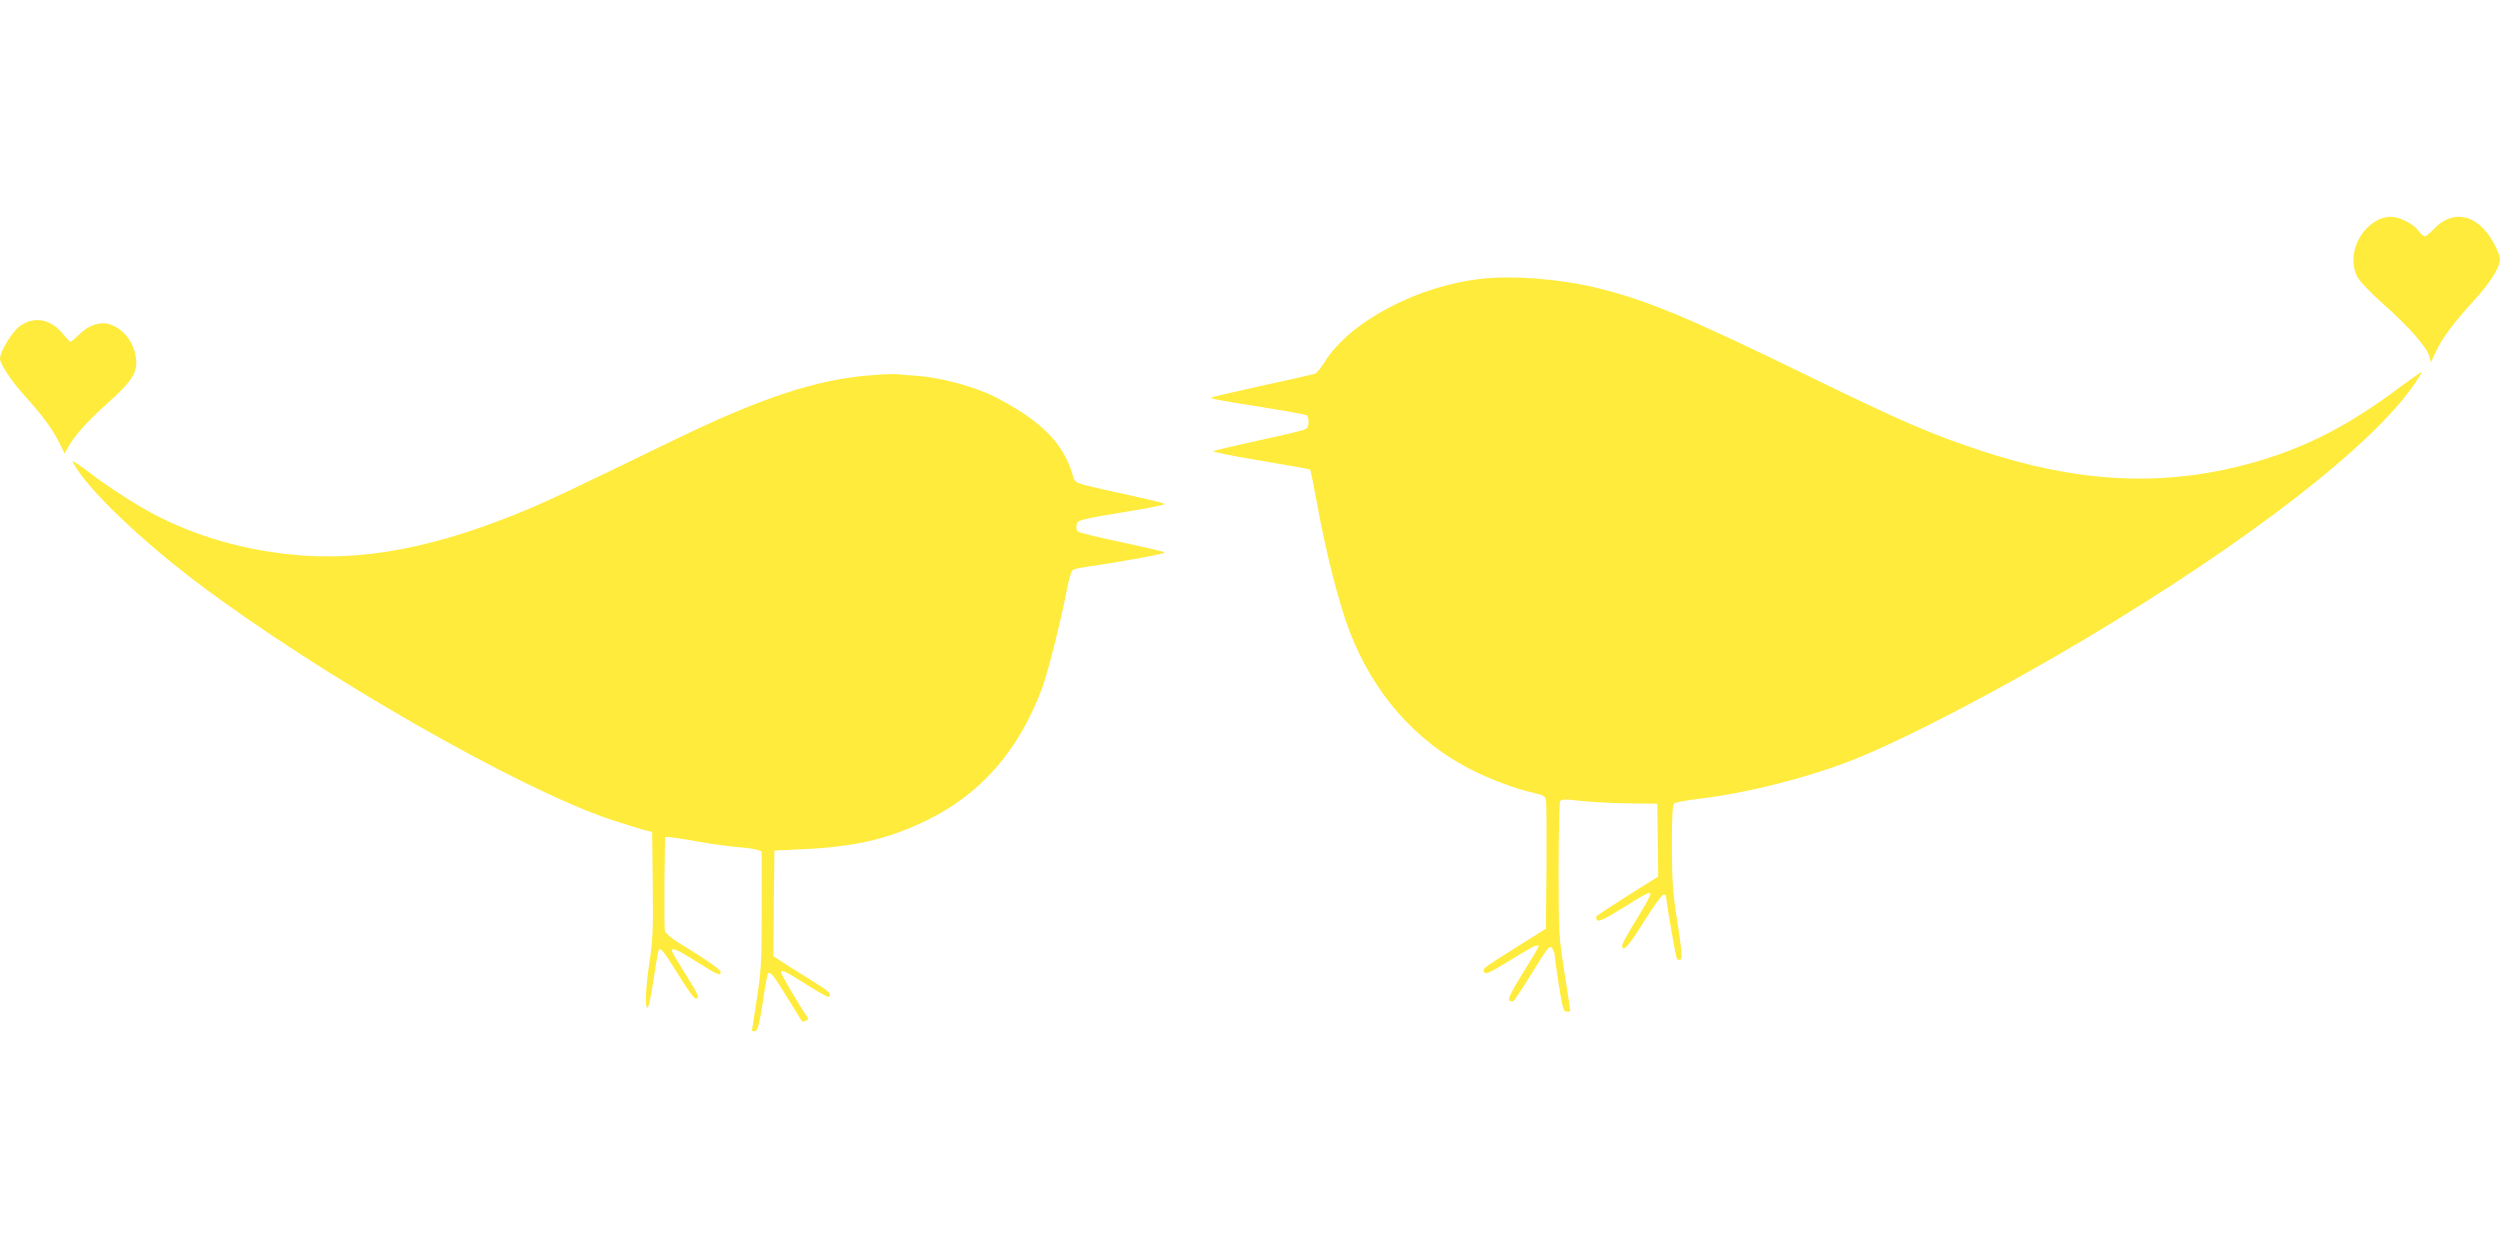
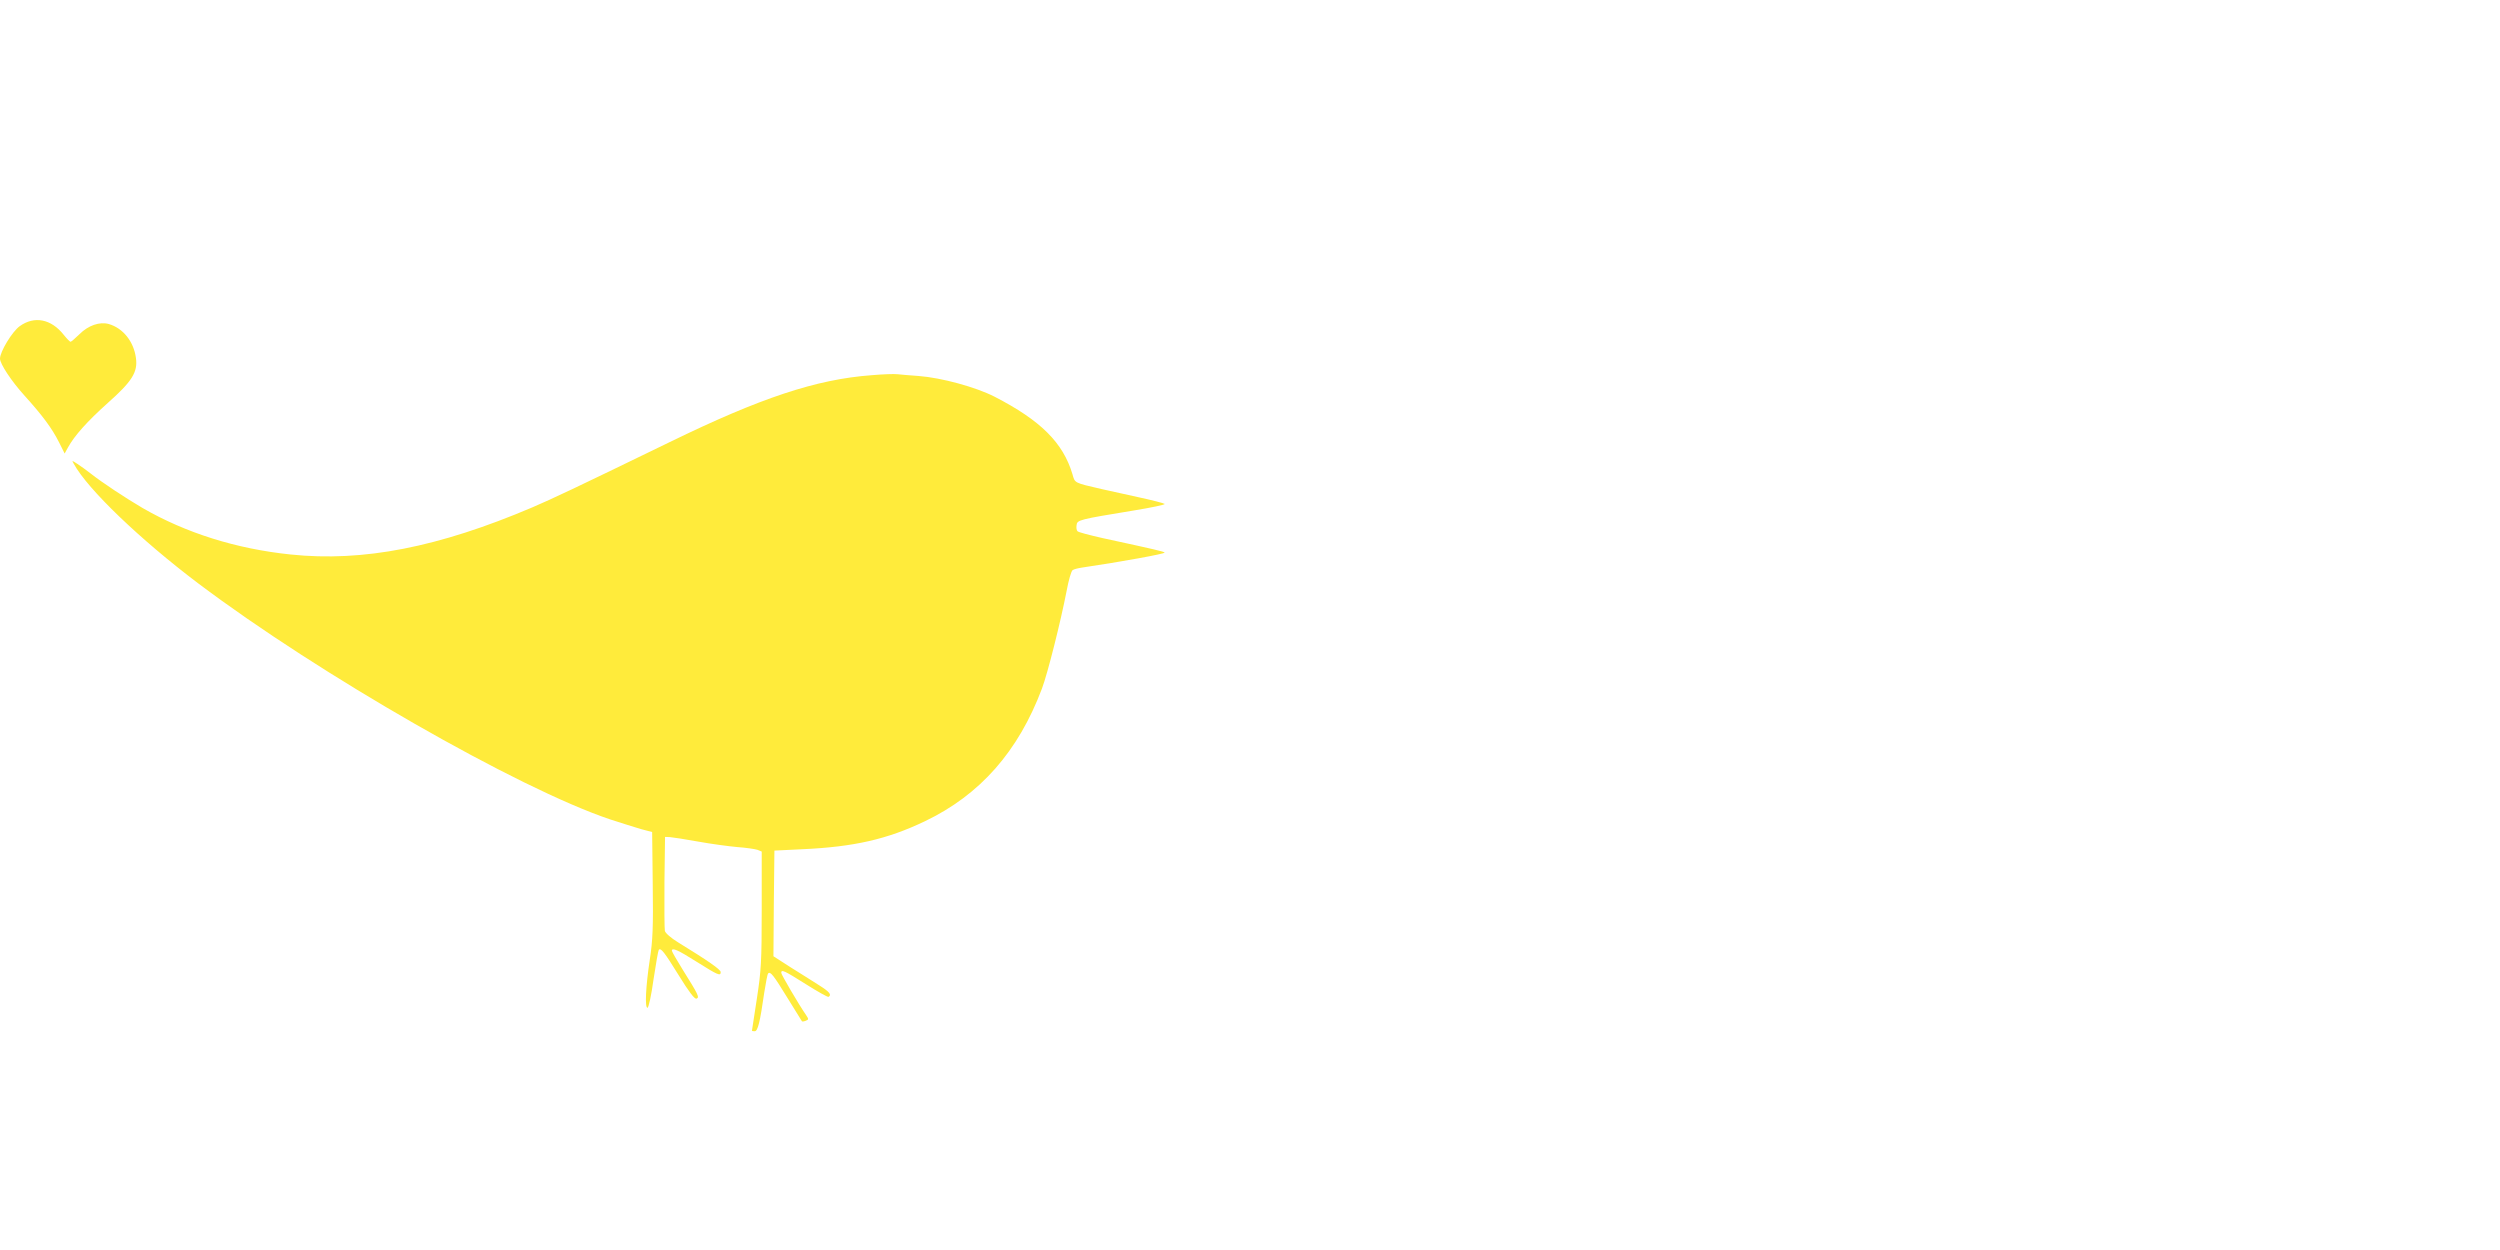
<svg xmlns="http://www.w3.org/2000/svg" version="1.0" width="1280pt" height="640pt" viewBox="0 0 1280 640" preserveAspectRatio="xMidYMid meet">
  <g transform="translate(0,640) scale(0.1,-0.1)" fill="#ffeb3b" stroke="none">
-     <path d="M12175 5274 c-110 -57 -159 -202 -101 -299 14 -22 73 -83 133 -136 123 -109 220 -218 231 -263 l8 -31 26 55 c31 68 91 148 198 265 78 85 130 168 130 206 0 30 -41 110 -78 151 -80 89 -181 91 -262 4 -19 -20 -39 -36 -45 -36 -6 0 -21 13 -33 29 -26 36 -97 71 -143 71 -19 0 -47 -7 -64 -16z" />
-     <path d="M7590 4973 c-328 -34 -679 -219 -807 -425 -20 -32 -43 -60 -52 -62 -9 -3 -131 -31 -271 -61 -140 -31 -256 -58 -258 -60 -6 -6 25 -12 262 -50 120 -19 222 -38 227 -41 5 -3 9 -19 9 -35 0 -21 -6 -32 -22 -39 -13 -5 -120 -31 -238 -56 -118 -26 -221 -50 -228 -54 -8 -3 100 -25 239 -48 139 -23 254 -44 257 -46 2 -3 17 -74 32 -158 49 -268 114 -526 170 -671 122 -317 335 -560 619 -706 100 -51 236 -102 329 -122 40 -8 53 -16 57 -32 3 -12 4 -166 3 -342 l-3 -320 -153 -96 c-175 -110 -174 -109 -162 -128 6 -11 32 1 125 58 64 40 126 76 137 79 19 4 19 3 8 -19 -7 -13 -44 -75 -83 -137 -49 -80 -67 -116 -59 -124 5 -5 15 -7 20 -4 6 3 50 70 98 148 79 128 88 139 101 123 7 -11 13 -26 13 -34 0 -9 9 -78 21 -153 19 -121 24 -138 40 -138 11 0 19 2 19 4 0 3 -13 91 -30 196 -29 185 -30 203 -30 528 0 185 4 343 8 350 7 10 27 11 100 2 50 -6 160 -12 244 -13 l153 -2 3 -187 2 -186 -155 -97 c-85 -54 -158 -102 -161 -107 -4 -5 -1 -15 4 -20 8 -8 45 10 125 60 128 80 147 90 147 72 0 -7 -32 -64 -71 -127 -39 -63 -72 -122 -73 -131 -3 -45 35 -5 110 118 46 74 91 136 99 138 8 2 15 0 15 -5 1 -33 50 -317 57 -324 4 -4 13 -5 19 -1 8 5 3 58 -17 187 -25 155 -28 209 -29 391 0 158 3 214 13 221 6 5 59 15 117 22 254 30 559 107 801 202 264 105 752 359 1189 620 839 501 1475 994 1687 1310 19 28 33 52 31 54 -2 1 -49 -32 -106 -74 -282 -213 -523 -332 -822 -407 -428 -107 -849 -81 -1335 81 -251 83 -404 150 -860 372 -645 315 -851 400 -1116 463 -181 42 -409 60 -569 43z" />
    <path d="M101 4730 c-39 -28 -101 -131 -101 -166 0 -27 58 -115 125 -189 94 -104 141 -168 177 -239 l29 -58 17 31 c33 60 98 133 204 228 125 111 154 158 144 230 -11 84 -66 153 -139 174 -47 13 -105 -7 -150 -52 -22 -21 -42 -39 -46 -39 -3 0 -19 16 -35 36 -64 81 -150 98 -225 44z" />
    <path d="M4463 4479 c-284 -21 -569 -116 -1033 -342 -502 -244 -594 -287 -705 -335 -480 -204 -866 -280 -1237 -241 -279 29 -536 110 -758 238 -87 51 -208 131 -265 176 -22 17 -53 40 -69 50 -29 19 -29 19 -18 0 71 -130 338 -386 637 -612 620 -467 1636 -1049 2108 -1208 56 -18 128 -41 159 -50 l57 -15 3 -268 c3 -217 0 -289 -15 -385 -21 -139 -26 -246 -12 -247 6 0 20 65 31 145 12 80 24 148 27 152 11 11 28 -11 103 -132 51 -83 81 -122 90 -118 17 6 9 21 -71 149 -30 48 -55 92 -55 96 0 18 30 5 128 -57 108 -68 122 -74 122 -52 0 13 -65 58 -218 152 -36 22 -65 47 -68 59 -2 12 -3 125 -2 251 l3 230 25 -1 c14 -1 79 -11 145 -23 66 -12 156 -24 200 -28 44 -3 90 -10 103 -14 l22 -9 0 -297 c0 -268 -3 -314 -25 -457 -14 -88 -25 -161 -25 -163 0 -2 6 -3 14 -3 16 0 27 45 49 198 8 50 16 95 20 98 11 12 27 -8 98 -124 40 -64 74 -119 75 -121 2 -2 11 -1 20 3 15 6 15 8 1 29 -38 55 -127 207 -127 216 0 19 15 12 126 -58 60 -38 112 -67 116 -65 18 11 5 26 -49 60 -32 20 -97 62 -146 92 l-87 56 2 271 3 270 144 7 c263 12 434 51 626 143 283 135 479 358 600 680 29 77 96 344 126 499 10 55 24 103 31 107 7 5 28 10 48 13 196 29 429 71 423 77 -8 6 -41 14 -318 74 -66 15 -124 30 -128 35 -5 4 -7 18 -5 31 3 27 11 29 291 75 92 15 164 30 160 34 -5 4 -64 19 -133 34 -69 15 -154 34 -190 42 -142 33 -136 30 -149 76 -48 161 -162 275 -399 397 -96 49 -271 97 -389 106 -43 3 -91 7 -108 9 -16 2 -76 0 -132 -5z" />
  </g>
</svg>